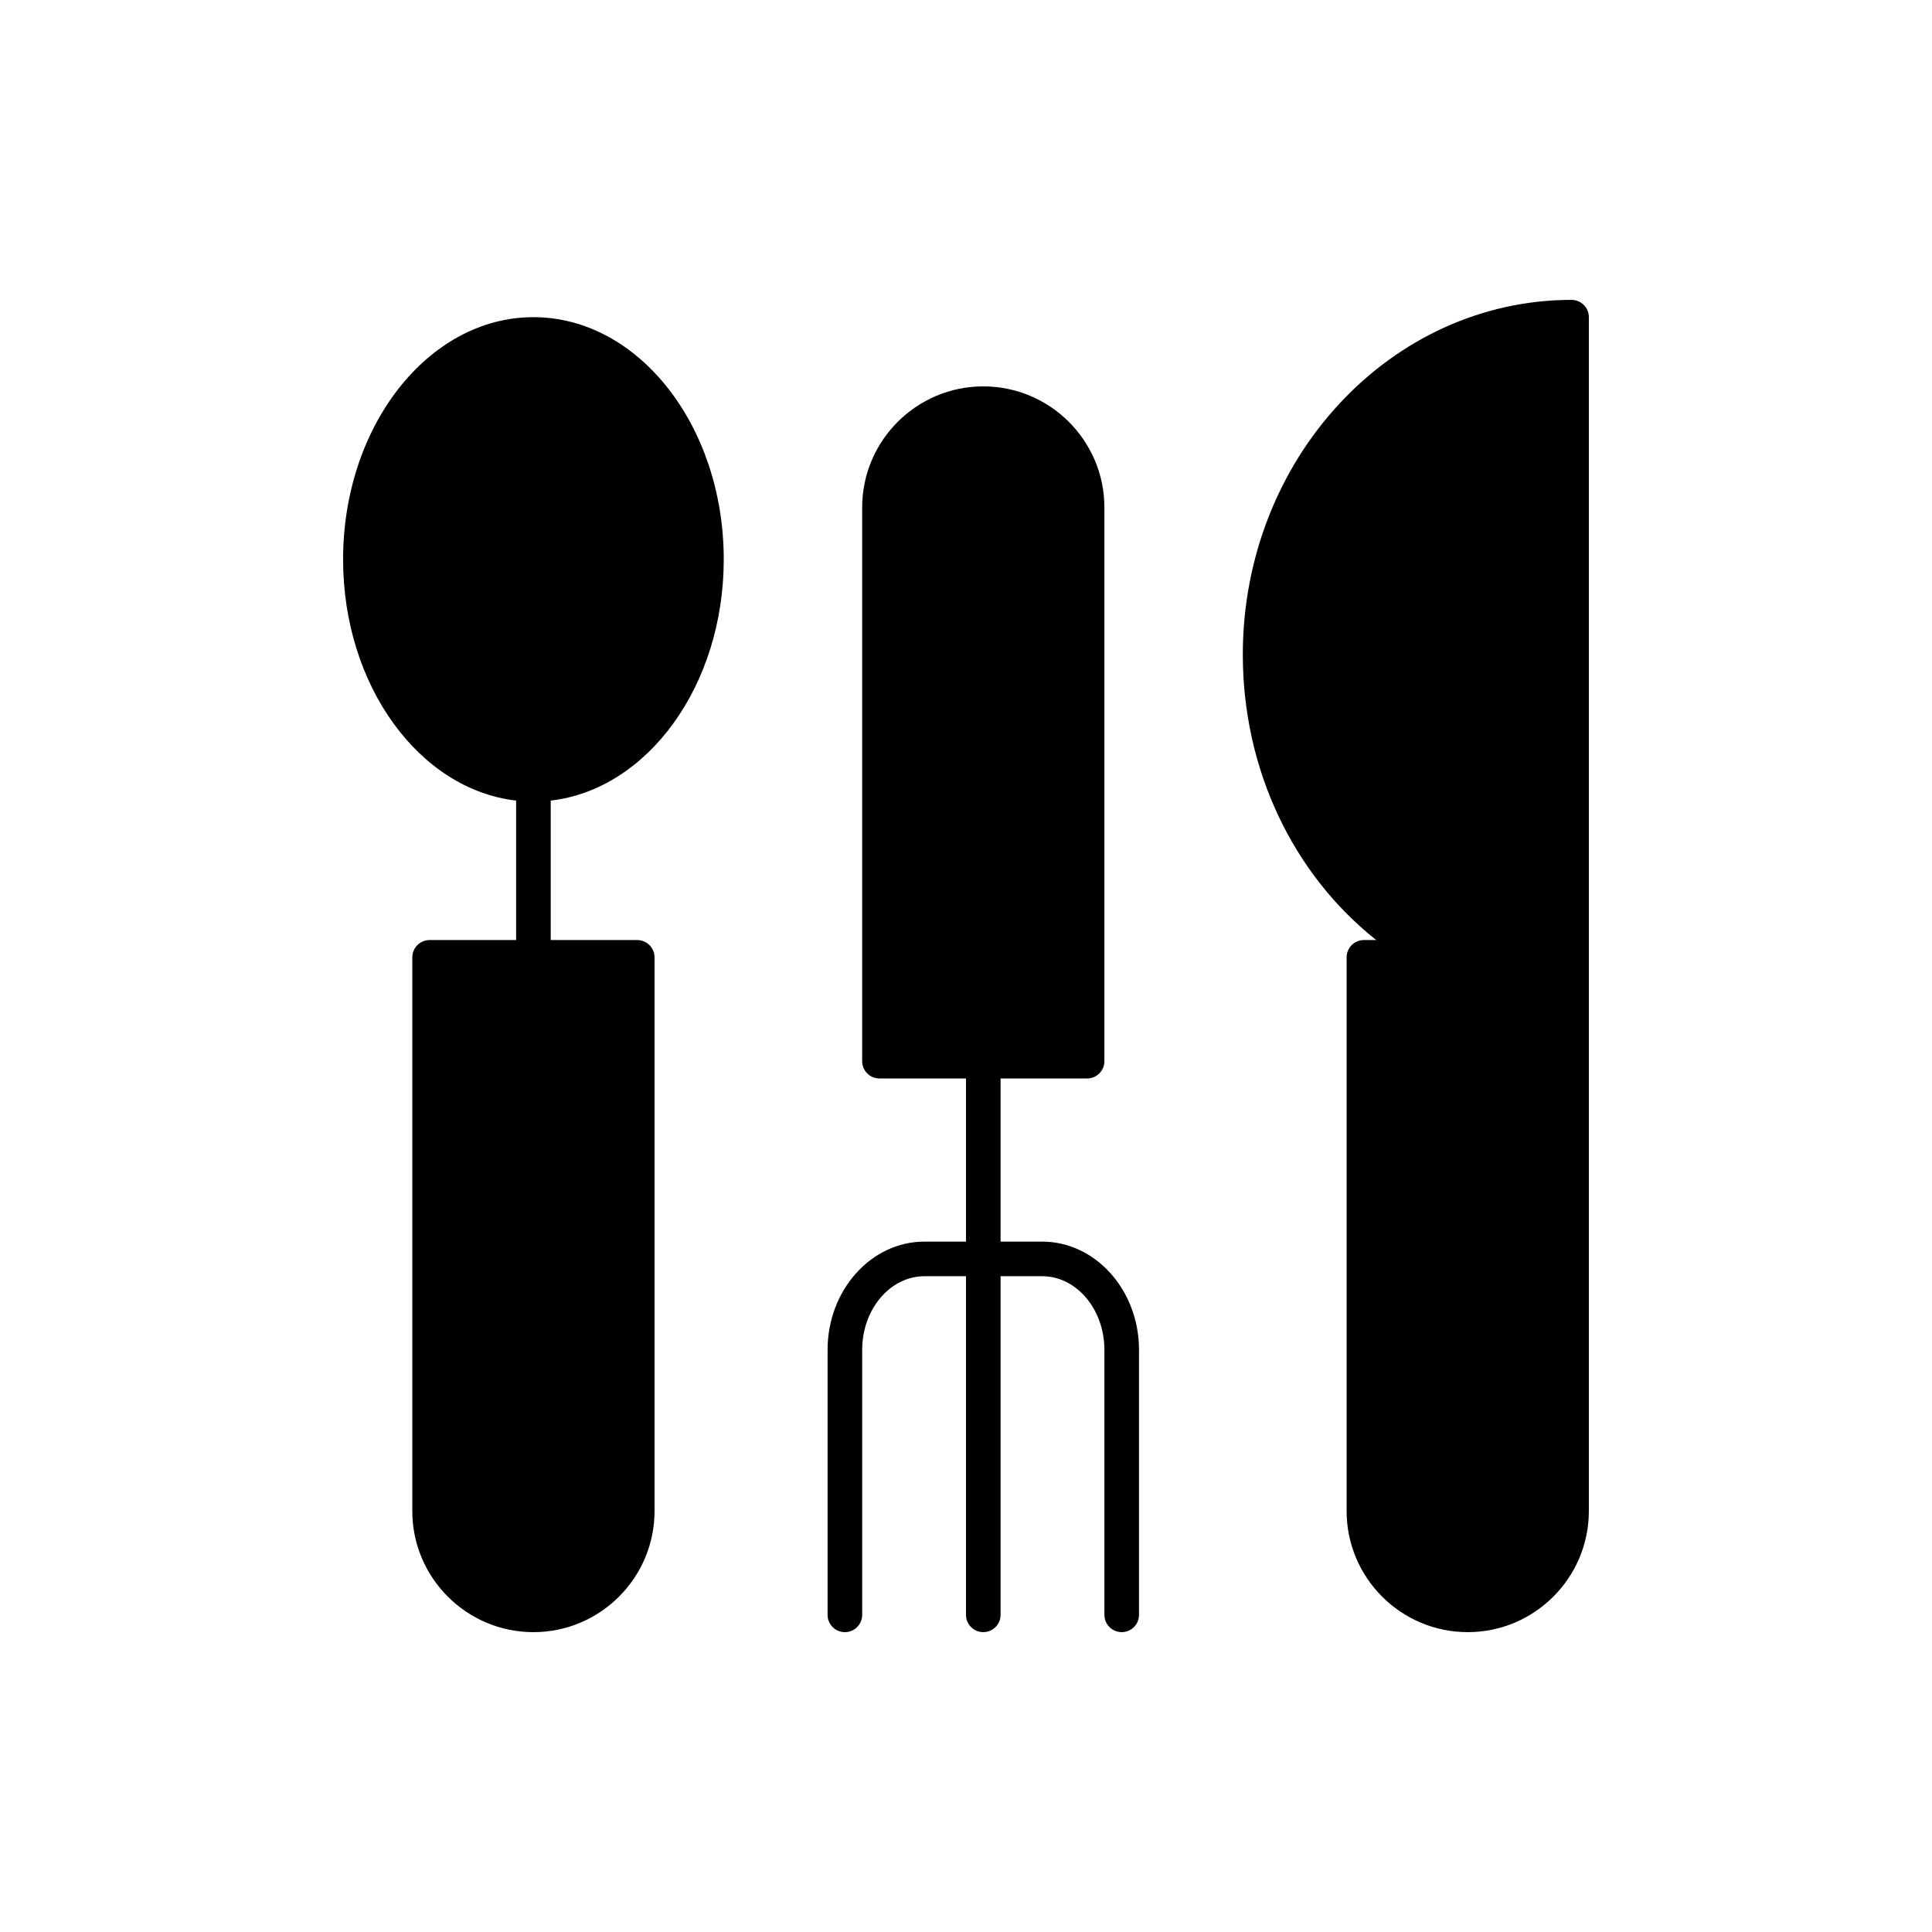
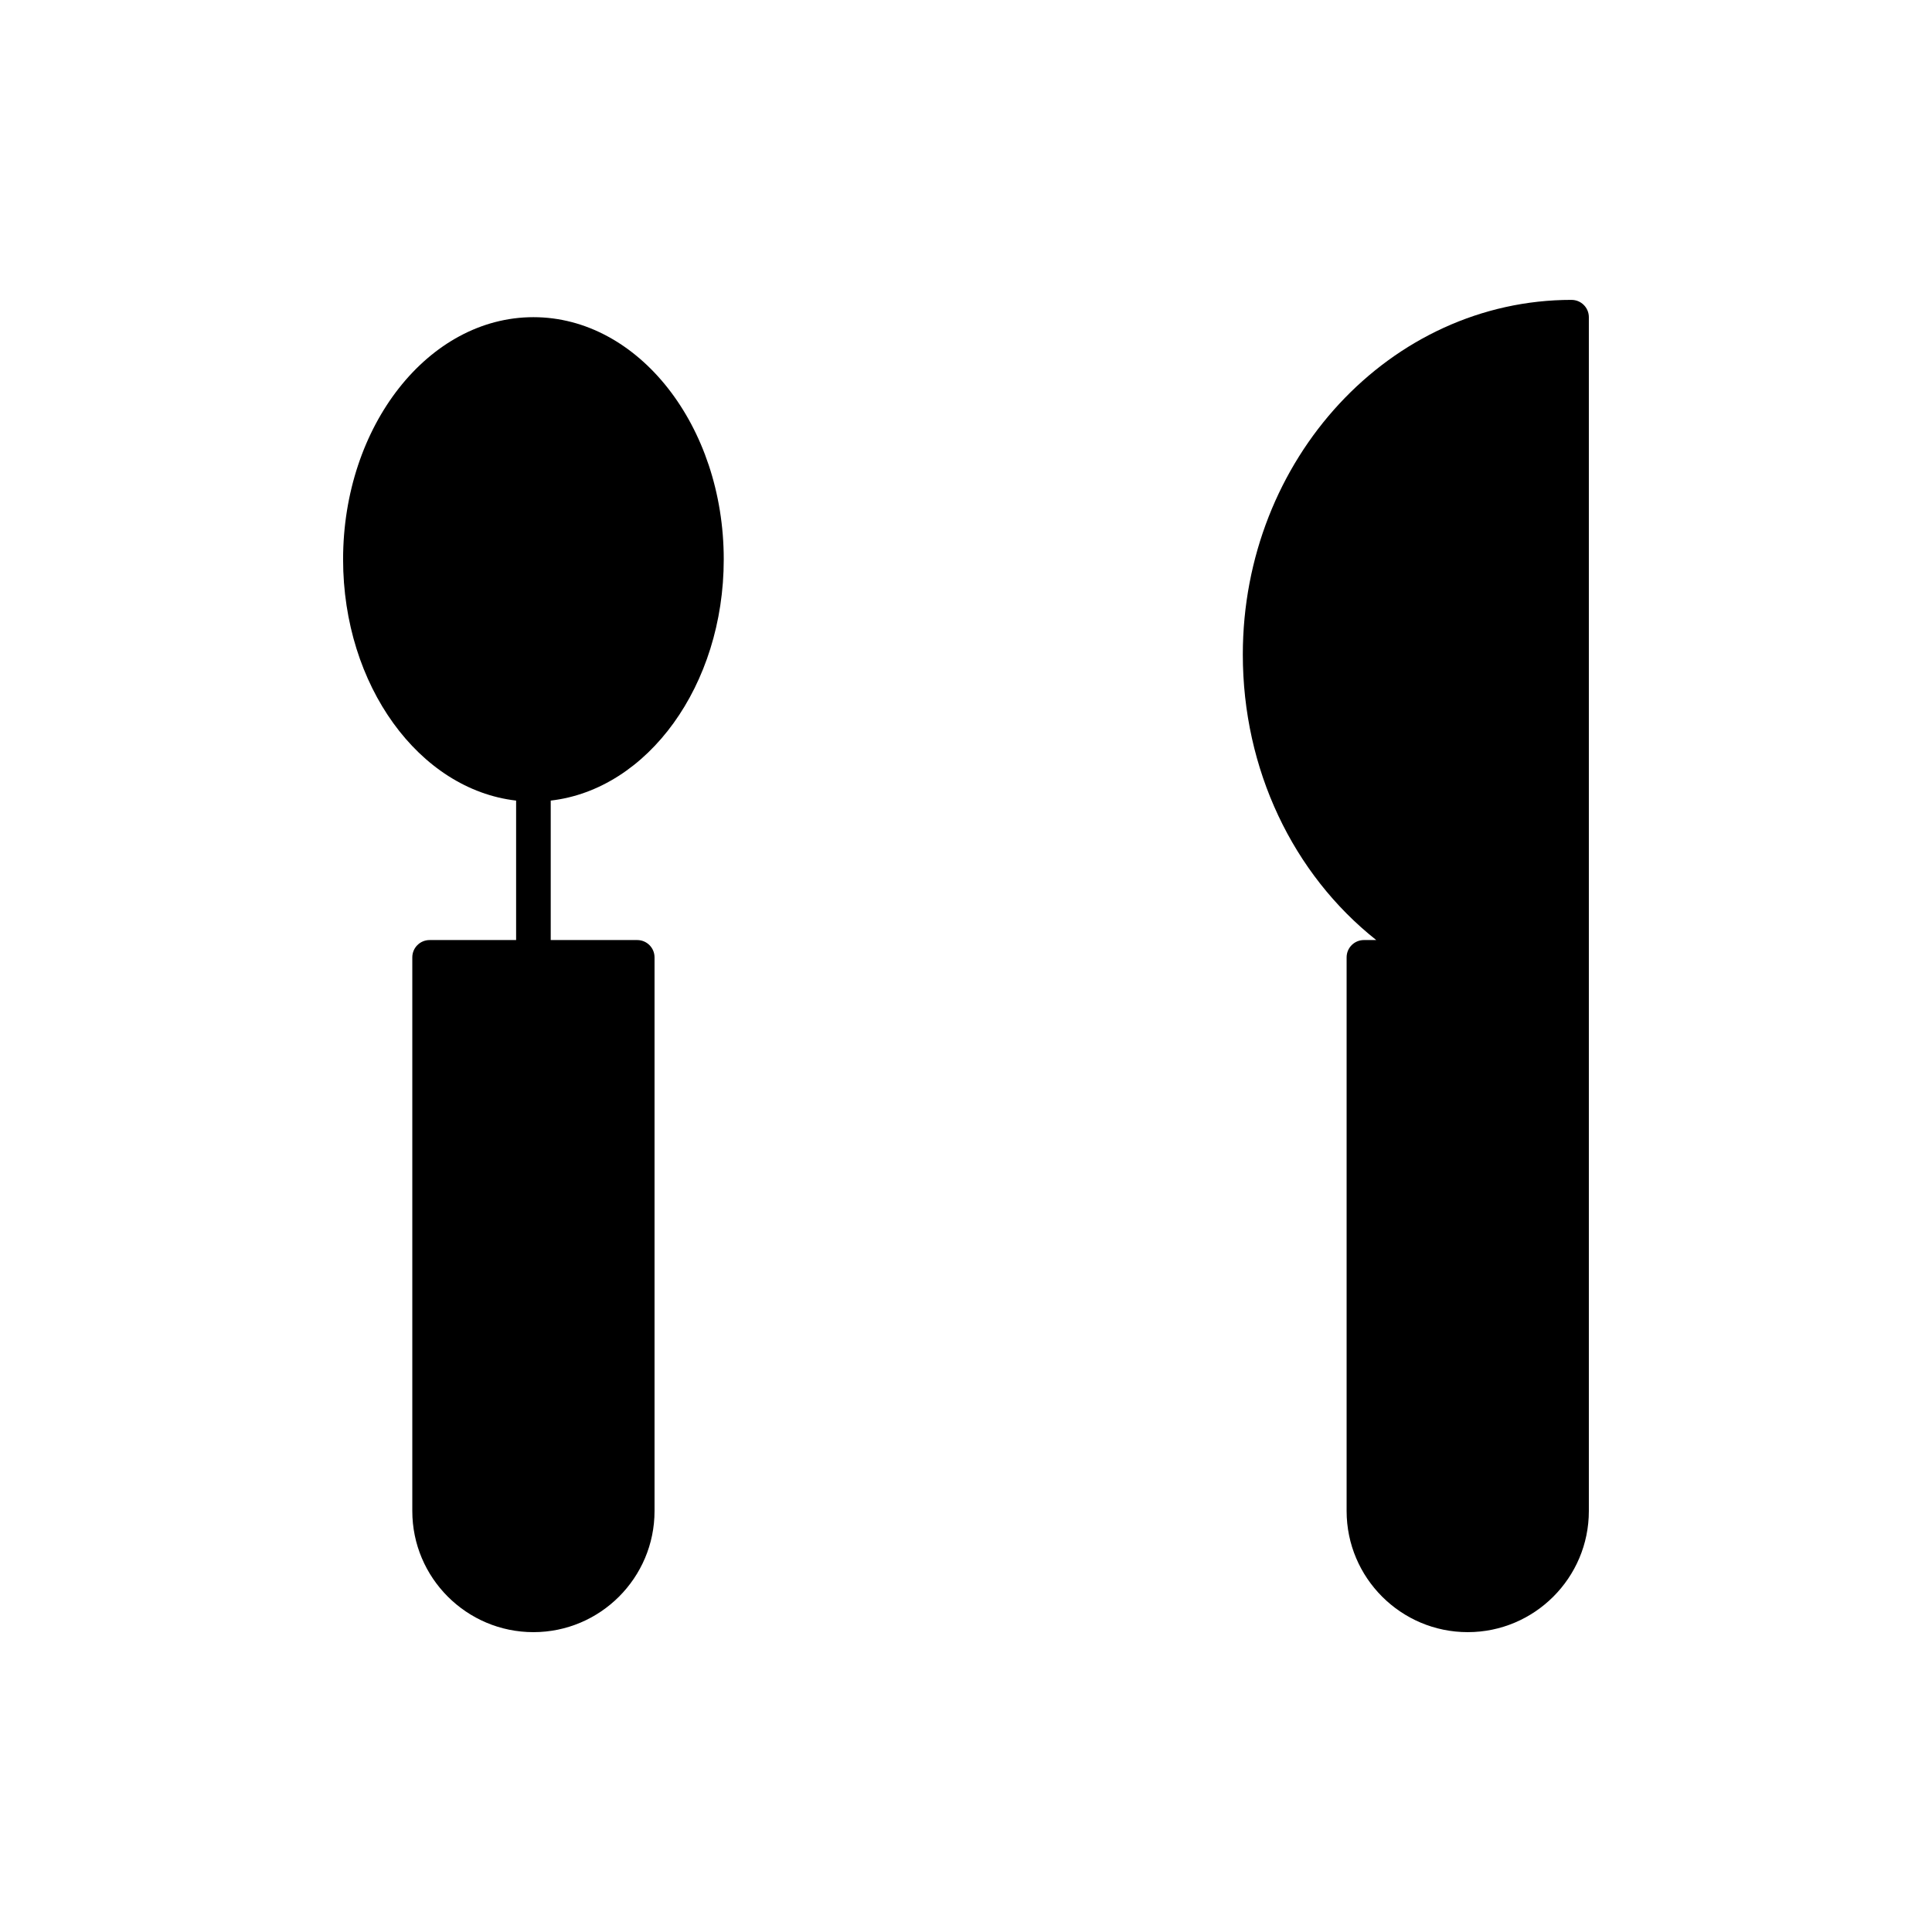
<svg xmlns="http://www.w3.org/2000/svg" fill="#000000" width="800px" height="800px" version="1.1" viewBox="144 144 512 512">
  <g>
    <path d="m335.8 292.25c0-35.398-22.625-64.195-50.438-64.195s-50.438 28.797-50.438 64.195c0 33.43 20.184 60.957 45.852 63.914v36.961h-22.926c-2.531 0-4.586 2.051-4.586 4.586v146.73c0 17.699 14.398 32.098 32.098 32.098 17.699 0 32.098-14.398 32.098-32.098v-146.73c0-2.531-2.051-4.586-4.586-4.586h-22.926v-36.961c25.668-2.957 45.852-30.488 45.852-63.914z" />
-     <path d="m420.17 473.04h-11.004v-43.234h22.926c2.531 0 4.586-2.051 4.586-4.586v-146.73c0-17.699-14.398-32.098-32.098-32.098s-32.098 14.398-32.098 32.098v146.73c0 2.531 2.051 4.586 4.586 4.586h22.93v43.234h-11.004c-14.16 0-25.676 12.871-25.676 28.691v70.219c0 2.531 2.055 4.586 4.586 4.586s4.586-2.051 4.586-4.586v-70.219c0-10.762 7.402-19.52 16.504-19.52l11.004-0.004v89.738c0 2.531 2.051 4.586 4.586 4.586 2.531 0 4.586-2.051 4.586-4.586v-89.738h11.004c9.102 0 16.508 8.758 16.508 19.52v70.219c0 2.531 2.051 4.586 4.586 4.586 2.531 0 4.586-2.051 4.586-4.586v-70.219c-0.004-15.816-11.523-28.688-25.684-28.688z" />
    <path d="m560.48 223.47c-48.035 0-87.121 42.168-87.121 93.996 0 30.387 13.242 58.129 35.359 75.656h-3.266c-2.531 0-4.586 2.051-4.586 4.586v146.73c0 17.699 14.398 32.098 32.098 32.098s32.098-14.398 32.098-32.098v-316.38c0-2.531-2.051-4.582-4.582-4.582z" />
  </g>
</svg>